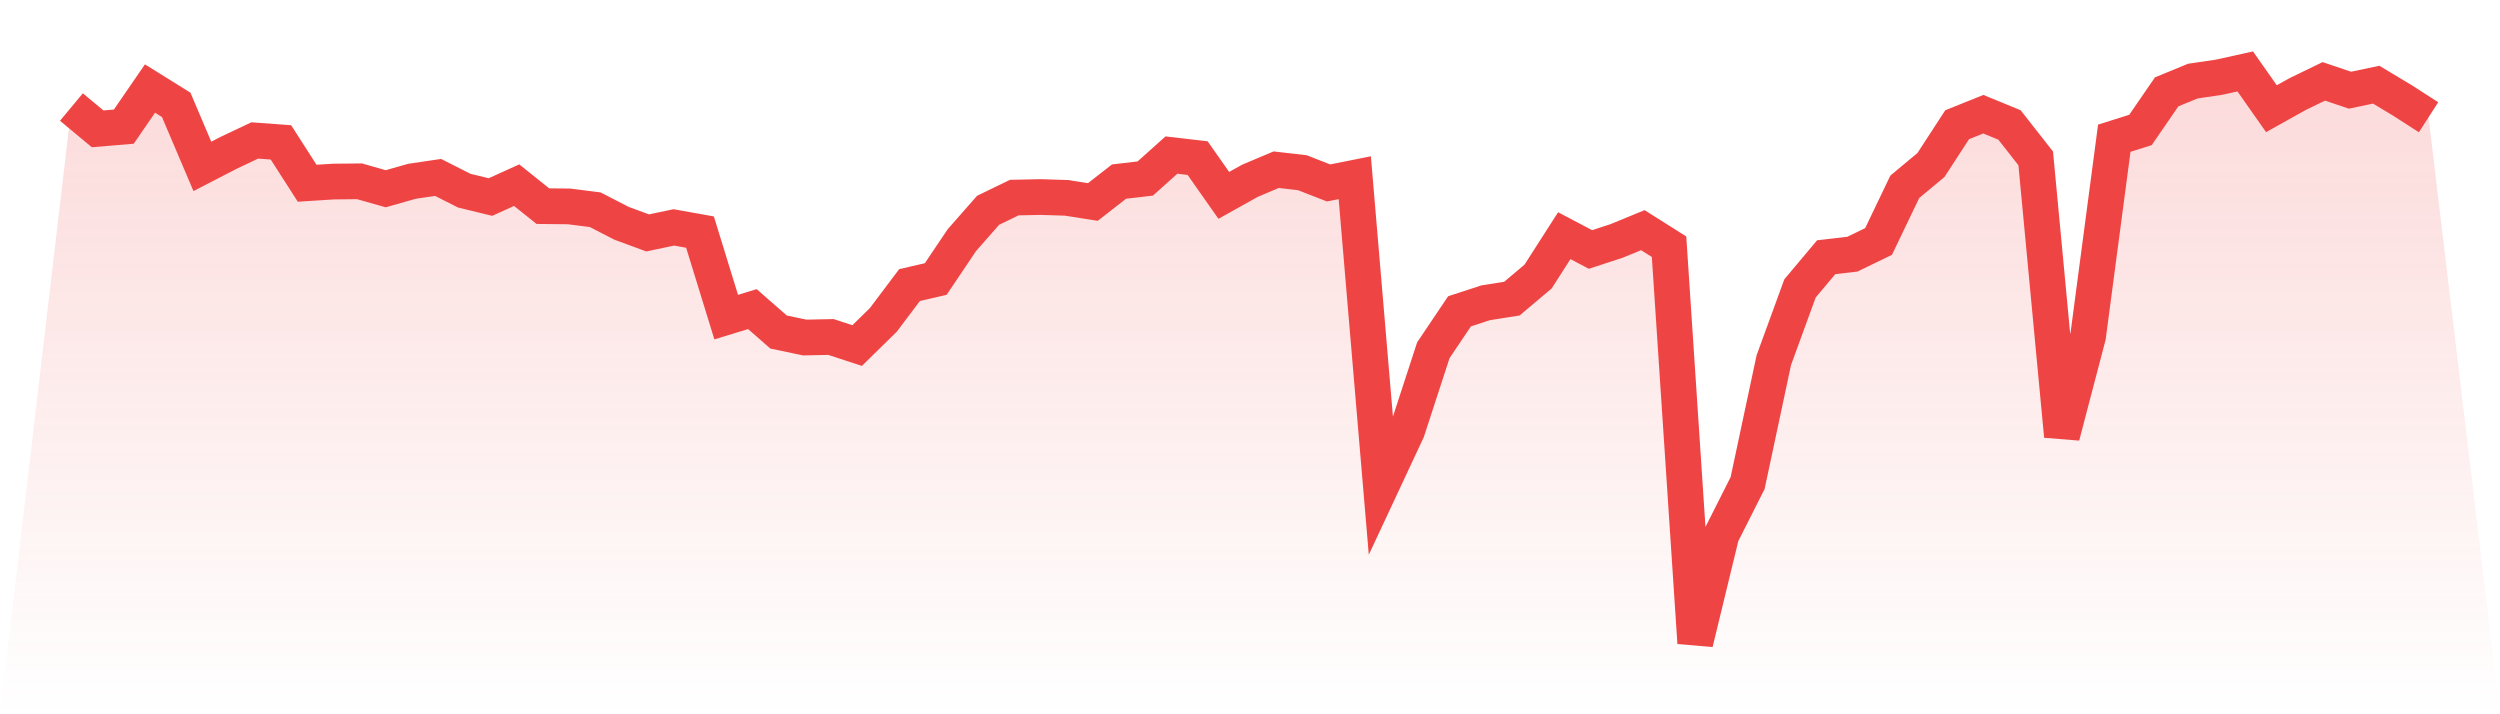
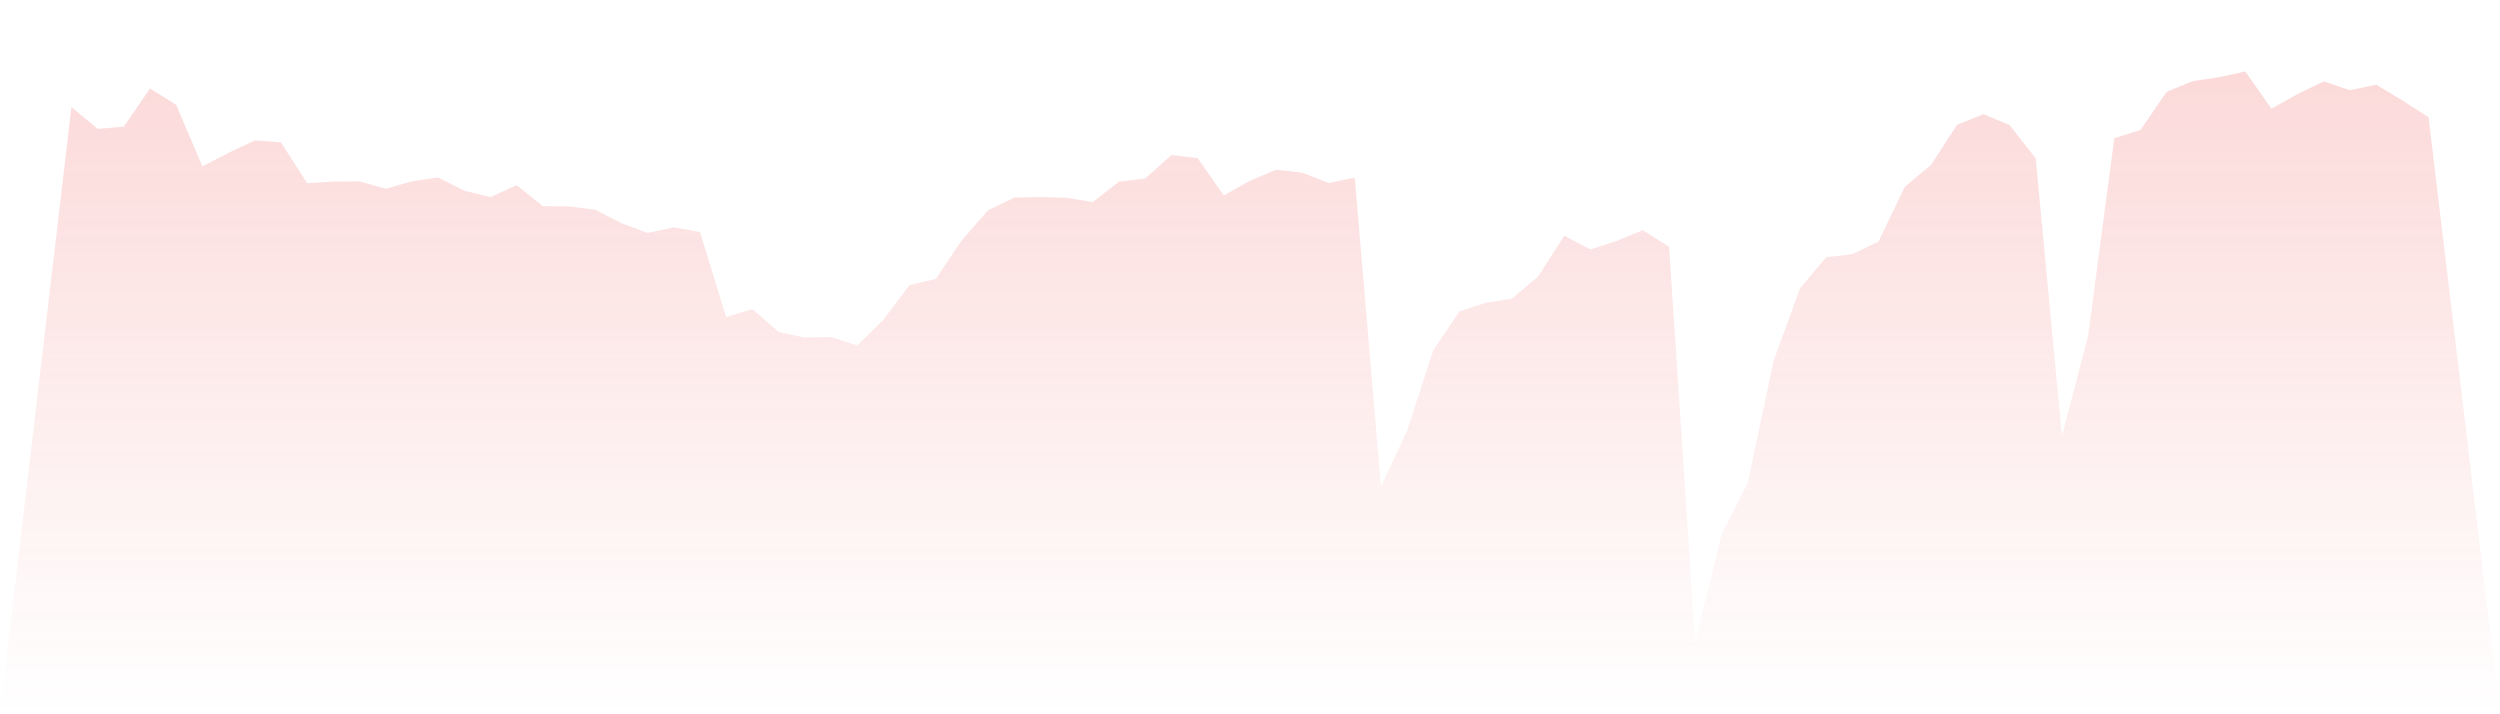
<svg xmlns="http://www.w3.org/2000/svg" viewBox="0 0 140 40">
  <defs>
    <linearGradient id="gradient" x1="0" x2="0" y1="0" y2="1">
      <stop offset="0%" stop-color="#ef4444" stop-opacity="0.2" />
      <stop offset="100%" stop-color="#ef4444" stop-opacity="0" />
    </linearGradient>
  </defs>
  <path d="M4,5.994 L4,5.994 L5.467,7.215 L6.933,7.092 L8.4,4.958 L9.867,5.871 L11.333,9.318 L12.8,8.56 L14.267,7.865 L15.733,7.973 L17.2,10.261 L18.667,10.168 L20.133,10.153 L21.6,10.57 L23.067,10.153 L24.533,9.936 L26,10.678 L27.467,11.034 L28.933,10.369 L30.4,11.544 L31.867,11.559 L33.333,11.745 L34.8,12.502 L36.267,13.043 L37.733,12.734 L39.2,12.997 L40.667,17.758 L42.133,17.31 L43.6,18.593 L45.067,18.902 L46.533,18.871 L48,19.351 L49.467,17.913 L50.933,15.965 L52.4,15.625 L53.867,13.445 L55.333,11.776 L56.8,11.065 L58.267,11.034 L59.733,11.08 L61.2,11.312 L62.667,10.168 L64.133,9.998 L65.6,8.684 L67.067,8.854 L68.533,10.941 L70,10.122 L71.467,9.503 L72.933,9.673 L74.4,10.245 L75.867,9.952 L77.333,27.25 L78.8,24.112 L80.267,19.614 L81.733,17.434 L83.2,16.955 L84.667,16.723 L86.133,15.486 L87.6,13.198 L89.067,13.971 L90.533,13.492 L92,12.889 L93.467,13.816 L94.933,36 L96.4,29.956 L97.867,27.049 L99.333,20.17 L100.8,16.151 L102.267,14.404 L103.733,14.234 L105.2,13.523 L106.667,10.462 L108.133,9.241 L109.6,6.984 L111.067,6.396 L112.533,6.999 L114,8.87 L115.467,24.421 L116.933,18.825 L118.4,7.741 L119.867,7.277 L121.333,5.144 L122.8,4.541 L124.267,4.325 L125.733,4 L127.2,6.087 L128.667,5.268 L130.133,4.557 L131.6,5.051 L133.067,4.742 L134.533,5.623 L136,6.566 L140,40 L0,40 z" fill="url(#gradient)" />
-   <path d="M4,5.994 L4,5.994 L5.467,7.215 L6.933,7.092 L8.4,4.958 L9.867,5.871 L11.333,9.318 L12.8,8.56 L14.267,7.865 L15.733,7.973 L17.2,10.261 L18.667,10.168 L20.133,10.153 L21.6,10.57 L23.067,10.153 L24.533,9.936 L26,10.678 L27.467,11.034 L28.933,10.369 L30.4,11.544 L31.867,11.559 L33.333,11.745 L34.8,12.502 L36.267,13.043 L37.733,12.734 L39.2,12.997 L40.667,17.758 L42.133,17.31 L43.6,18.593 L45.067,18.902 L46.533,18.871 L48,19.351 L49.467,17.913 L50.933,15.965 L52.4,15.625 L53.867,13.445 L55.333,11.776 L56.8,11.065 L58.267,11.034 L59.733,11.08 L61.2,11.312 L62.667,10.168 L64.133,9.998 L65.6,8.684 L67.067,8.854 L68.533,10.941 L70,10.122 L71.467,9.503 L72.933,9.673 L74.4,10.245 L75.867,9.952 L77.333,27.25 L78.8,24.112 L80.267,19.614 L81.733,17.434 L83.2,16.955 L84.667,16.723 L86.133,15.486 L87.6,13.198 L89.067,13.971 L90.533,13.492 L92,12.889 L93.467,13.816 L94.933,36 L96.4,29.956 L97.867,27.049 L99.333,20.17 L100.8,16.151 L102.267,14.404 L103.733,14.234 L105.2,13.523 L106.667,10.462 L108.133,9.241 L109.6,6.984 L111.067,6.396 L112.533,6.999 L114,8.87 L115.467,24.421 L116.933,18.825 L118.4,7.741 L119.867,7.277 L121.333,5.144 L122.8,4.541 L124.267,4.325 L125.733,4 L127.2,6.087 L128.667,5.268 L130.133,4.557 L131.6,5.051 L133.067,4.742 L134.533,5.623 L136,6.566" fill="none" stroke="#ef4444" stroke-width="2" />
</svg>